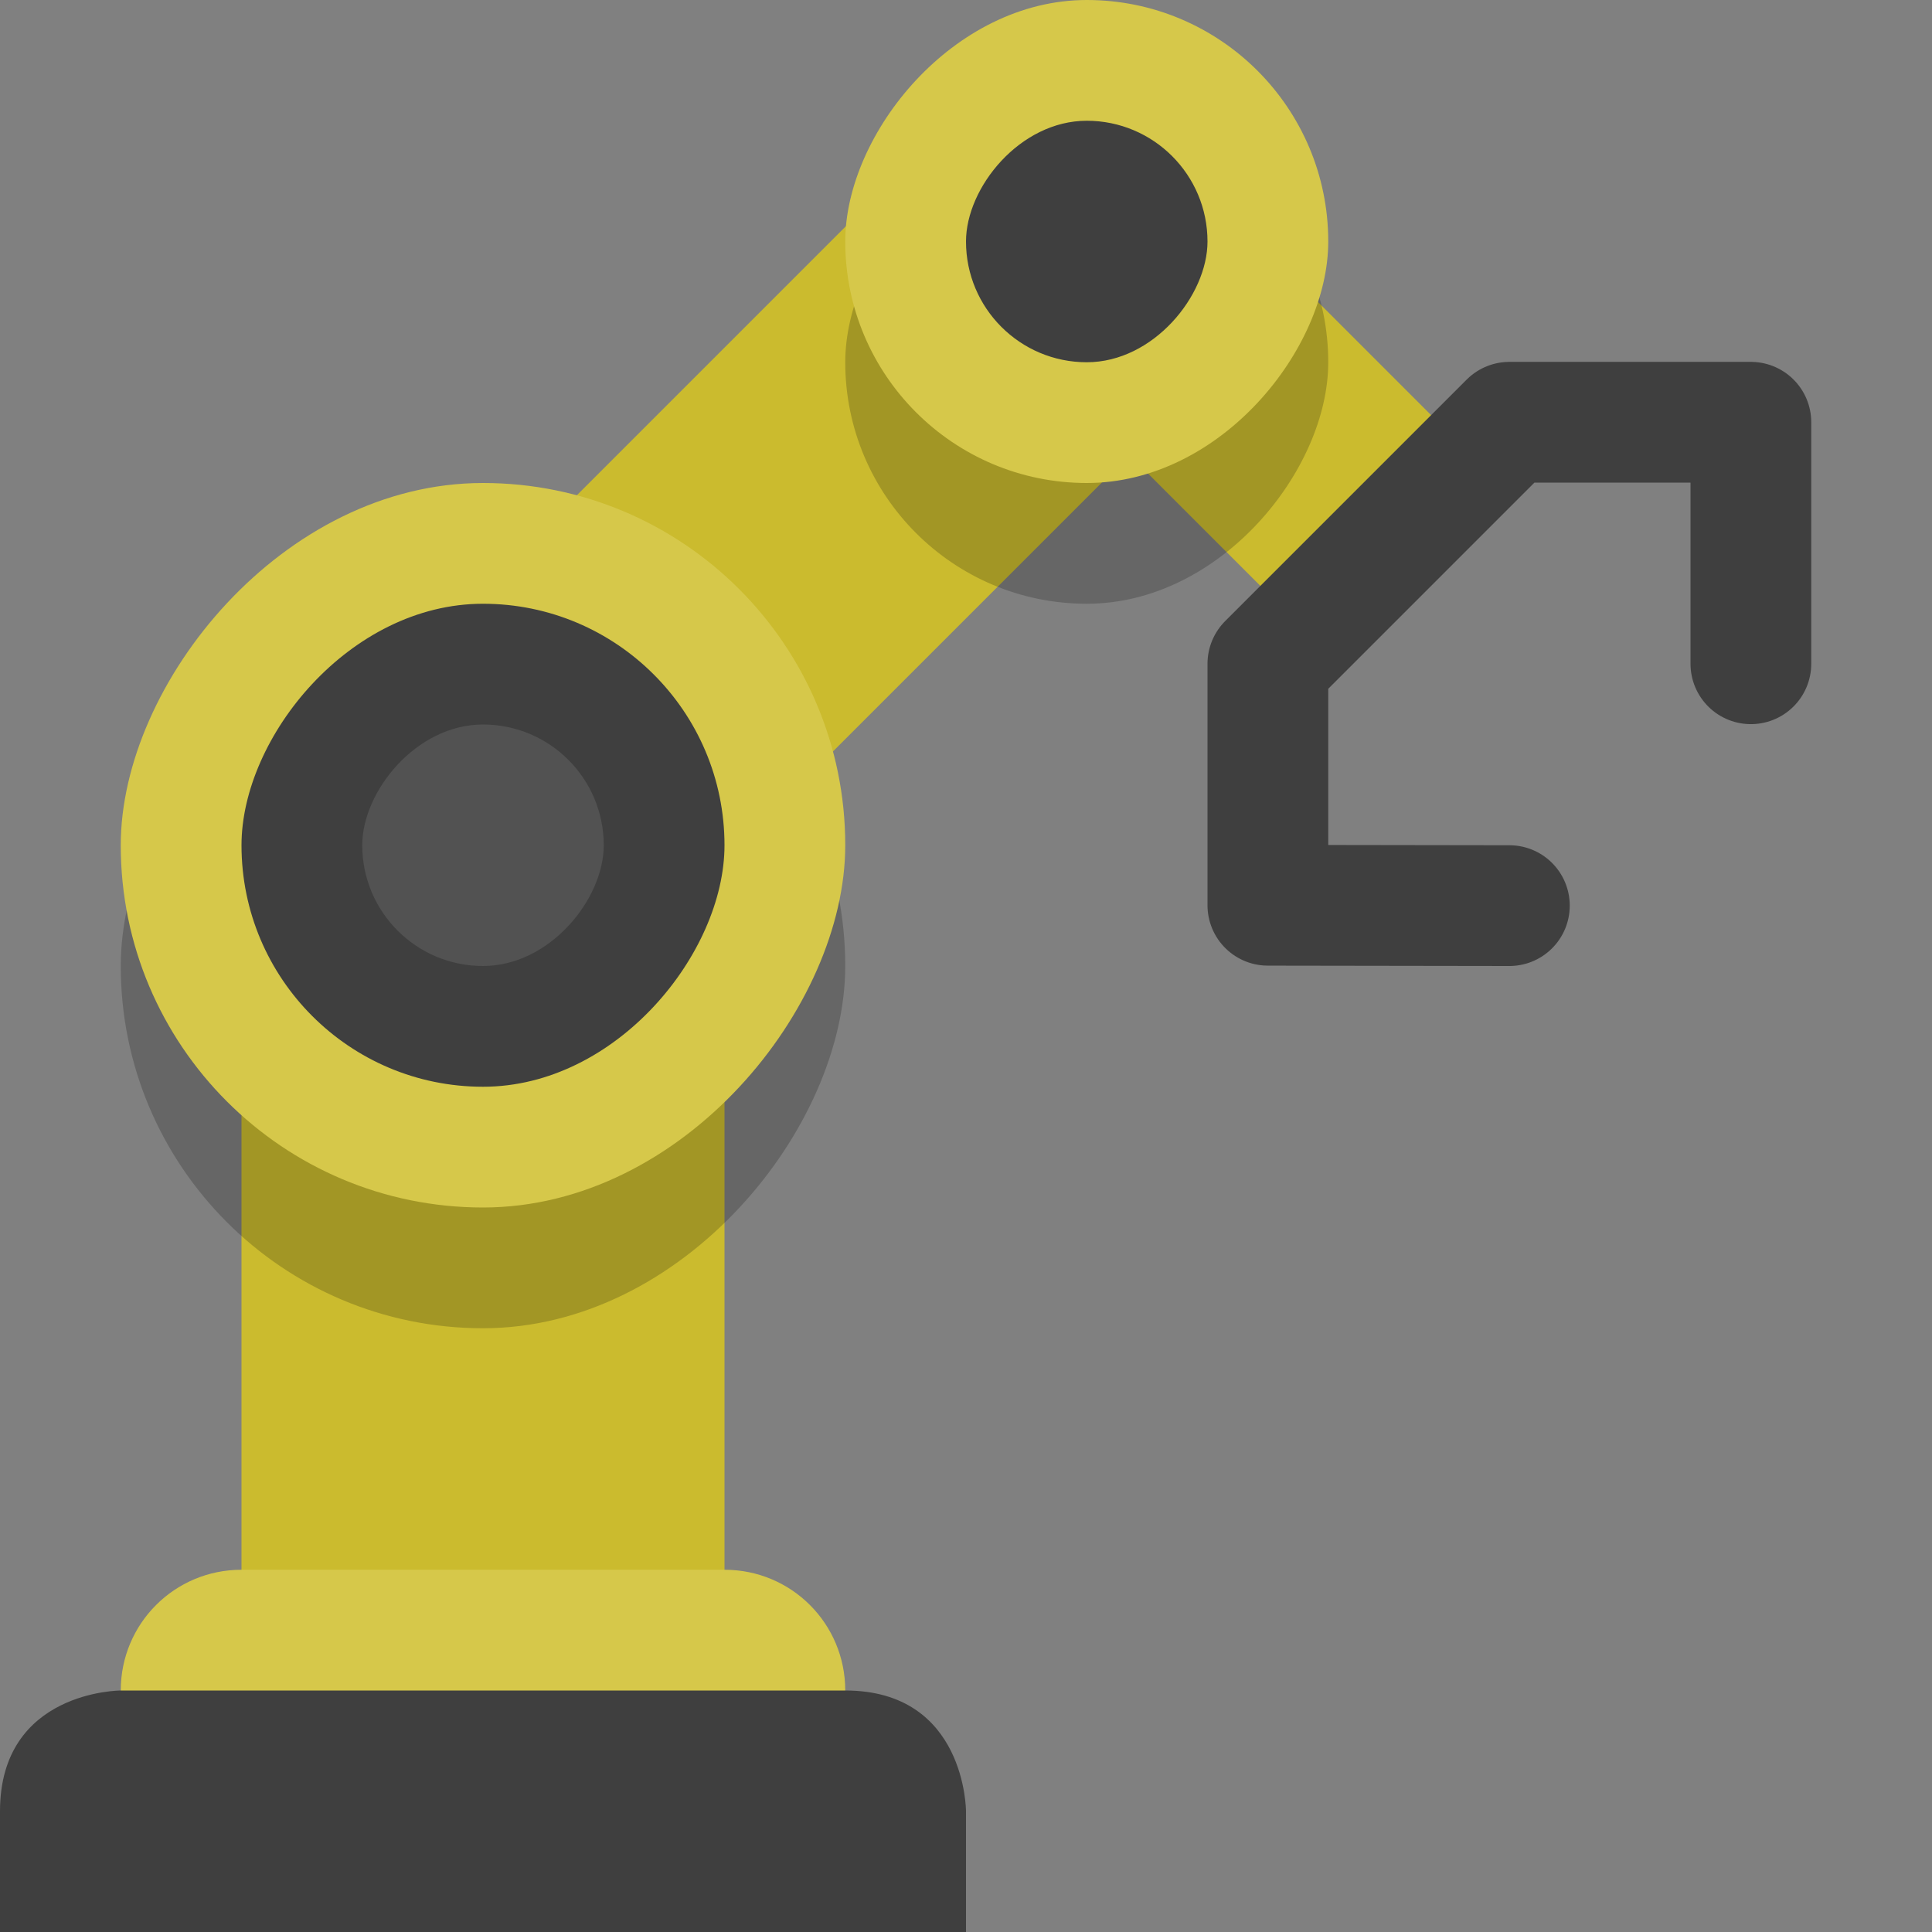
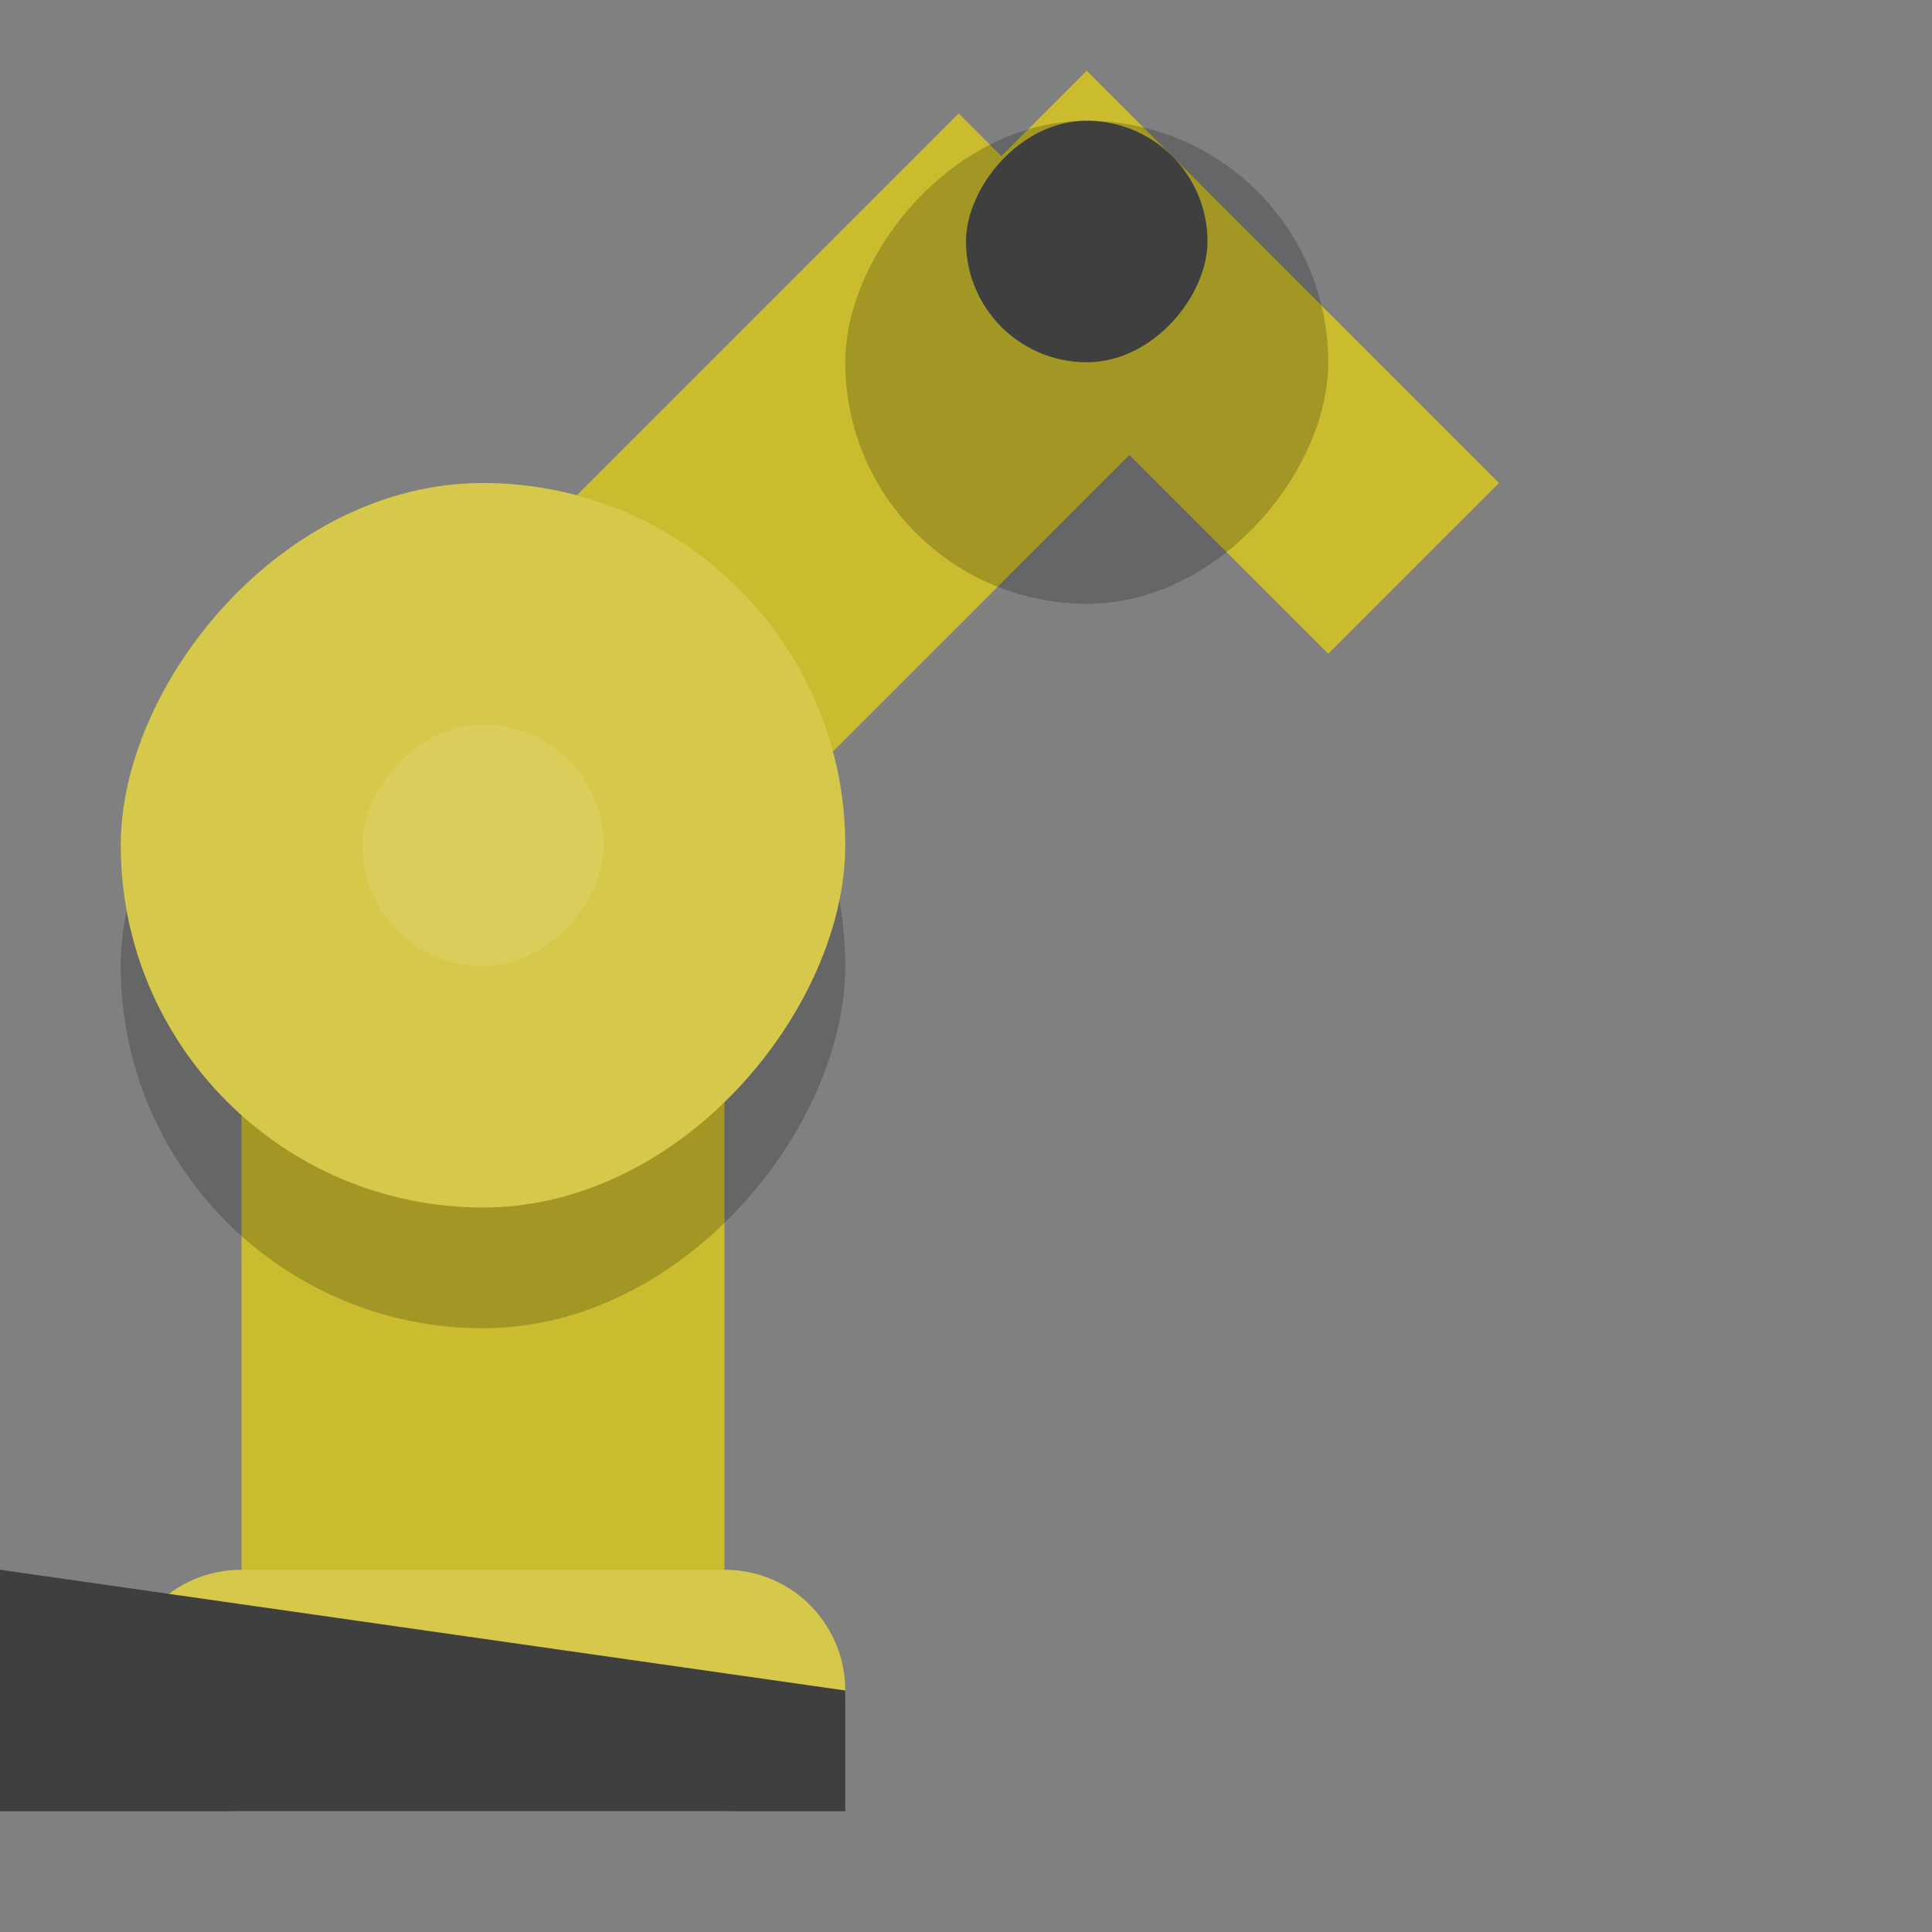
<svg xmlns="http://www.w3.org/2000/svg" height="16" viewBox="0 0 16 16" width="16" version="1.1">
  <rect x="0" y="0" width="16" height="16" fill="#808080" stroke="none" />
  <path d="m9 2-4 4" stroke="#cbbb2e" stroke-width="3" fill="none" />
  <rect ry="0" transform="scale(-1,1)" height="8.5" width="4" y="6" x="-6" fill="#cbbb2e" />
  <path d="m6 13h-4c-0.554 0-1 0.446-1 1s0.446 1 1 1h4c0.554 0 1-0.446 1-1s-0.446-1-1-1z" fill="#d6c84a" />
-   <path d="m7 14c1 0 1 1 1 1v1h-8v-1c0-1 1-1 1-1z" style="enable-background:new" fill="#3f3f3f" />
+   <path d="m7 14v1h-8v-1c0-1 1-1 1-1z" style="enable-background:new" fill="#3f3f3f" />
  <path d="m9 2 2 2" stroke="#cbbb2e" stroke-linecap="square" stroke-width="2" fill="none" />
  <rect opacity=".2" style="enable-background:new" transform="scale(-1,1)" ry="2" height="4" width="4" y="1" x="-11" />
  <rect opacity=".2" style="enable-background:new" transform="scale(-1,1)" ry="3" height="6" width="6" y="5" x="-7" />
  <rect ry="3" style="enable-background:new" transform="scale(-1,1)" height="6" width="6" y="4" x="-7" fill="#d6c84a" />
-   <rect ry="2" style="enable-background:new" transform="scale(-1,1)" height="4" width="4" y="5" x="-6" fill="#3f3f3f" />
  <rect opacity=".1" ry="1" style="enable-background:new" transform="scale(-1,1)" height="2" width="2" y="6" x="-5" fill="#fff" />
-   <rect ry="2" style="enable-background:new" transform="scale(-1,1)" height="4" width="4" y="0" x="-11" fill="#d6c84a" />
-   <path stroke-linejoin="round" d="m12.5 7.5-2-0.003v-2l2-2h2v2" stroke="#3f3f3f" stroke-linecap="round" fill="none" />
  <rect ry="1" style="enable-background:new" transform="scale(-1,1)" height="2" width="2" y="1" x="-10" fill="#3f3f3f" />
</svg>